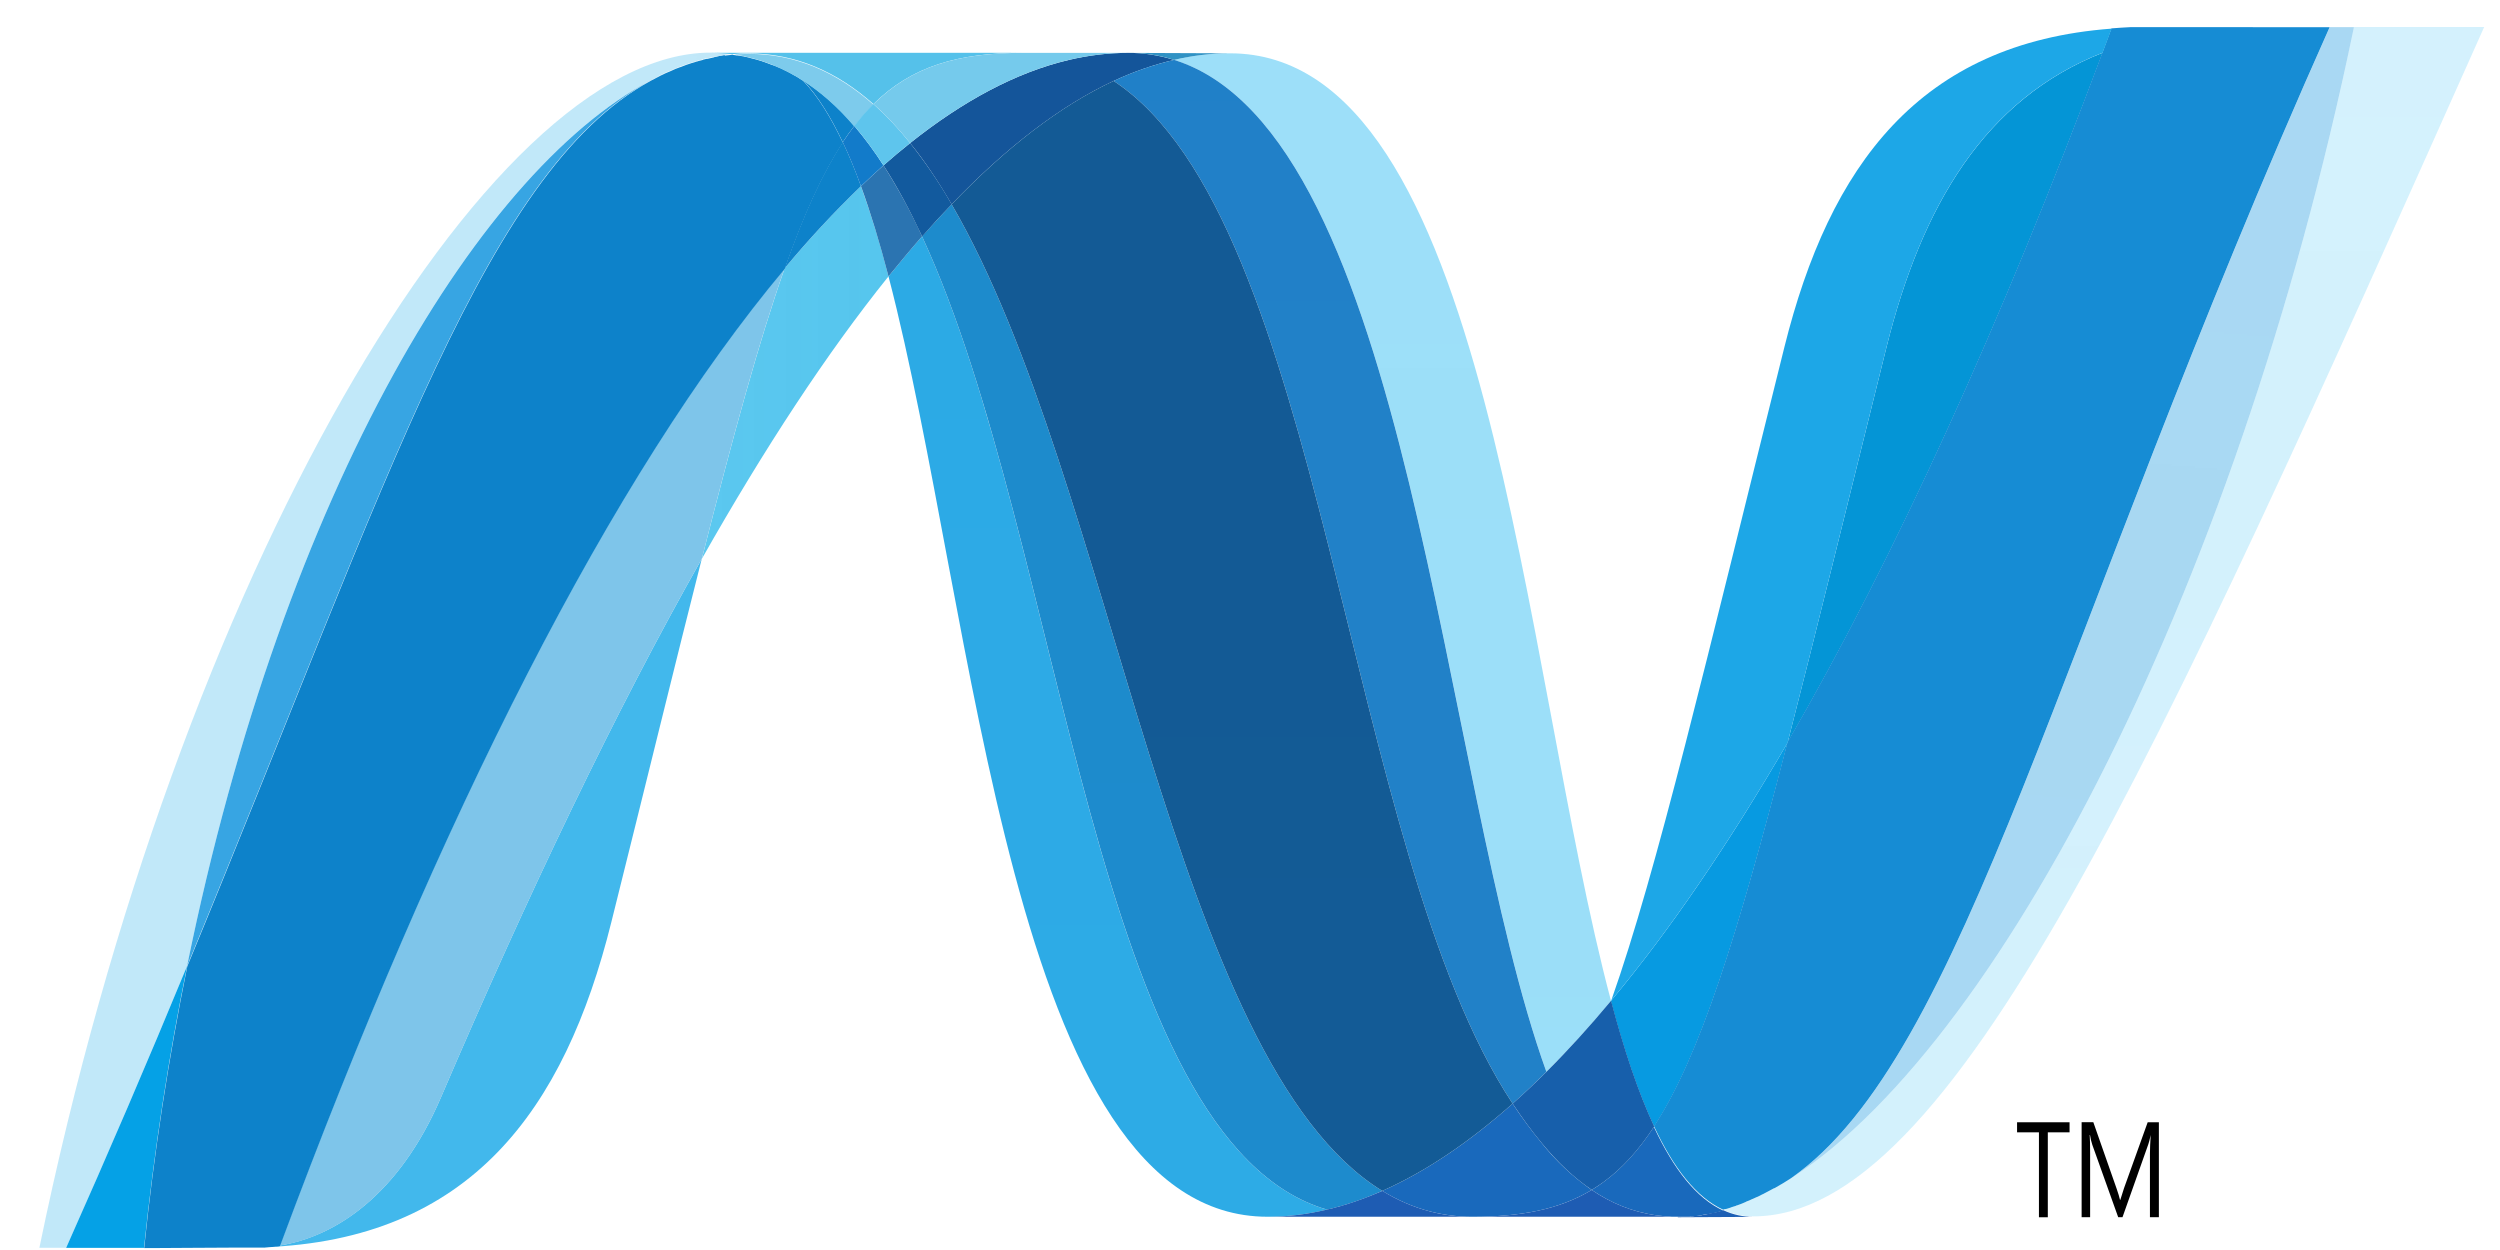
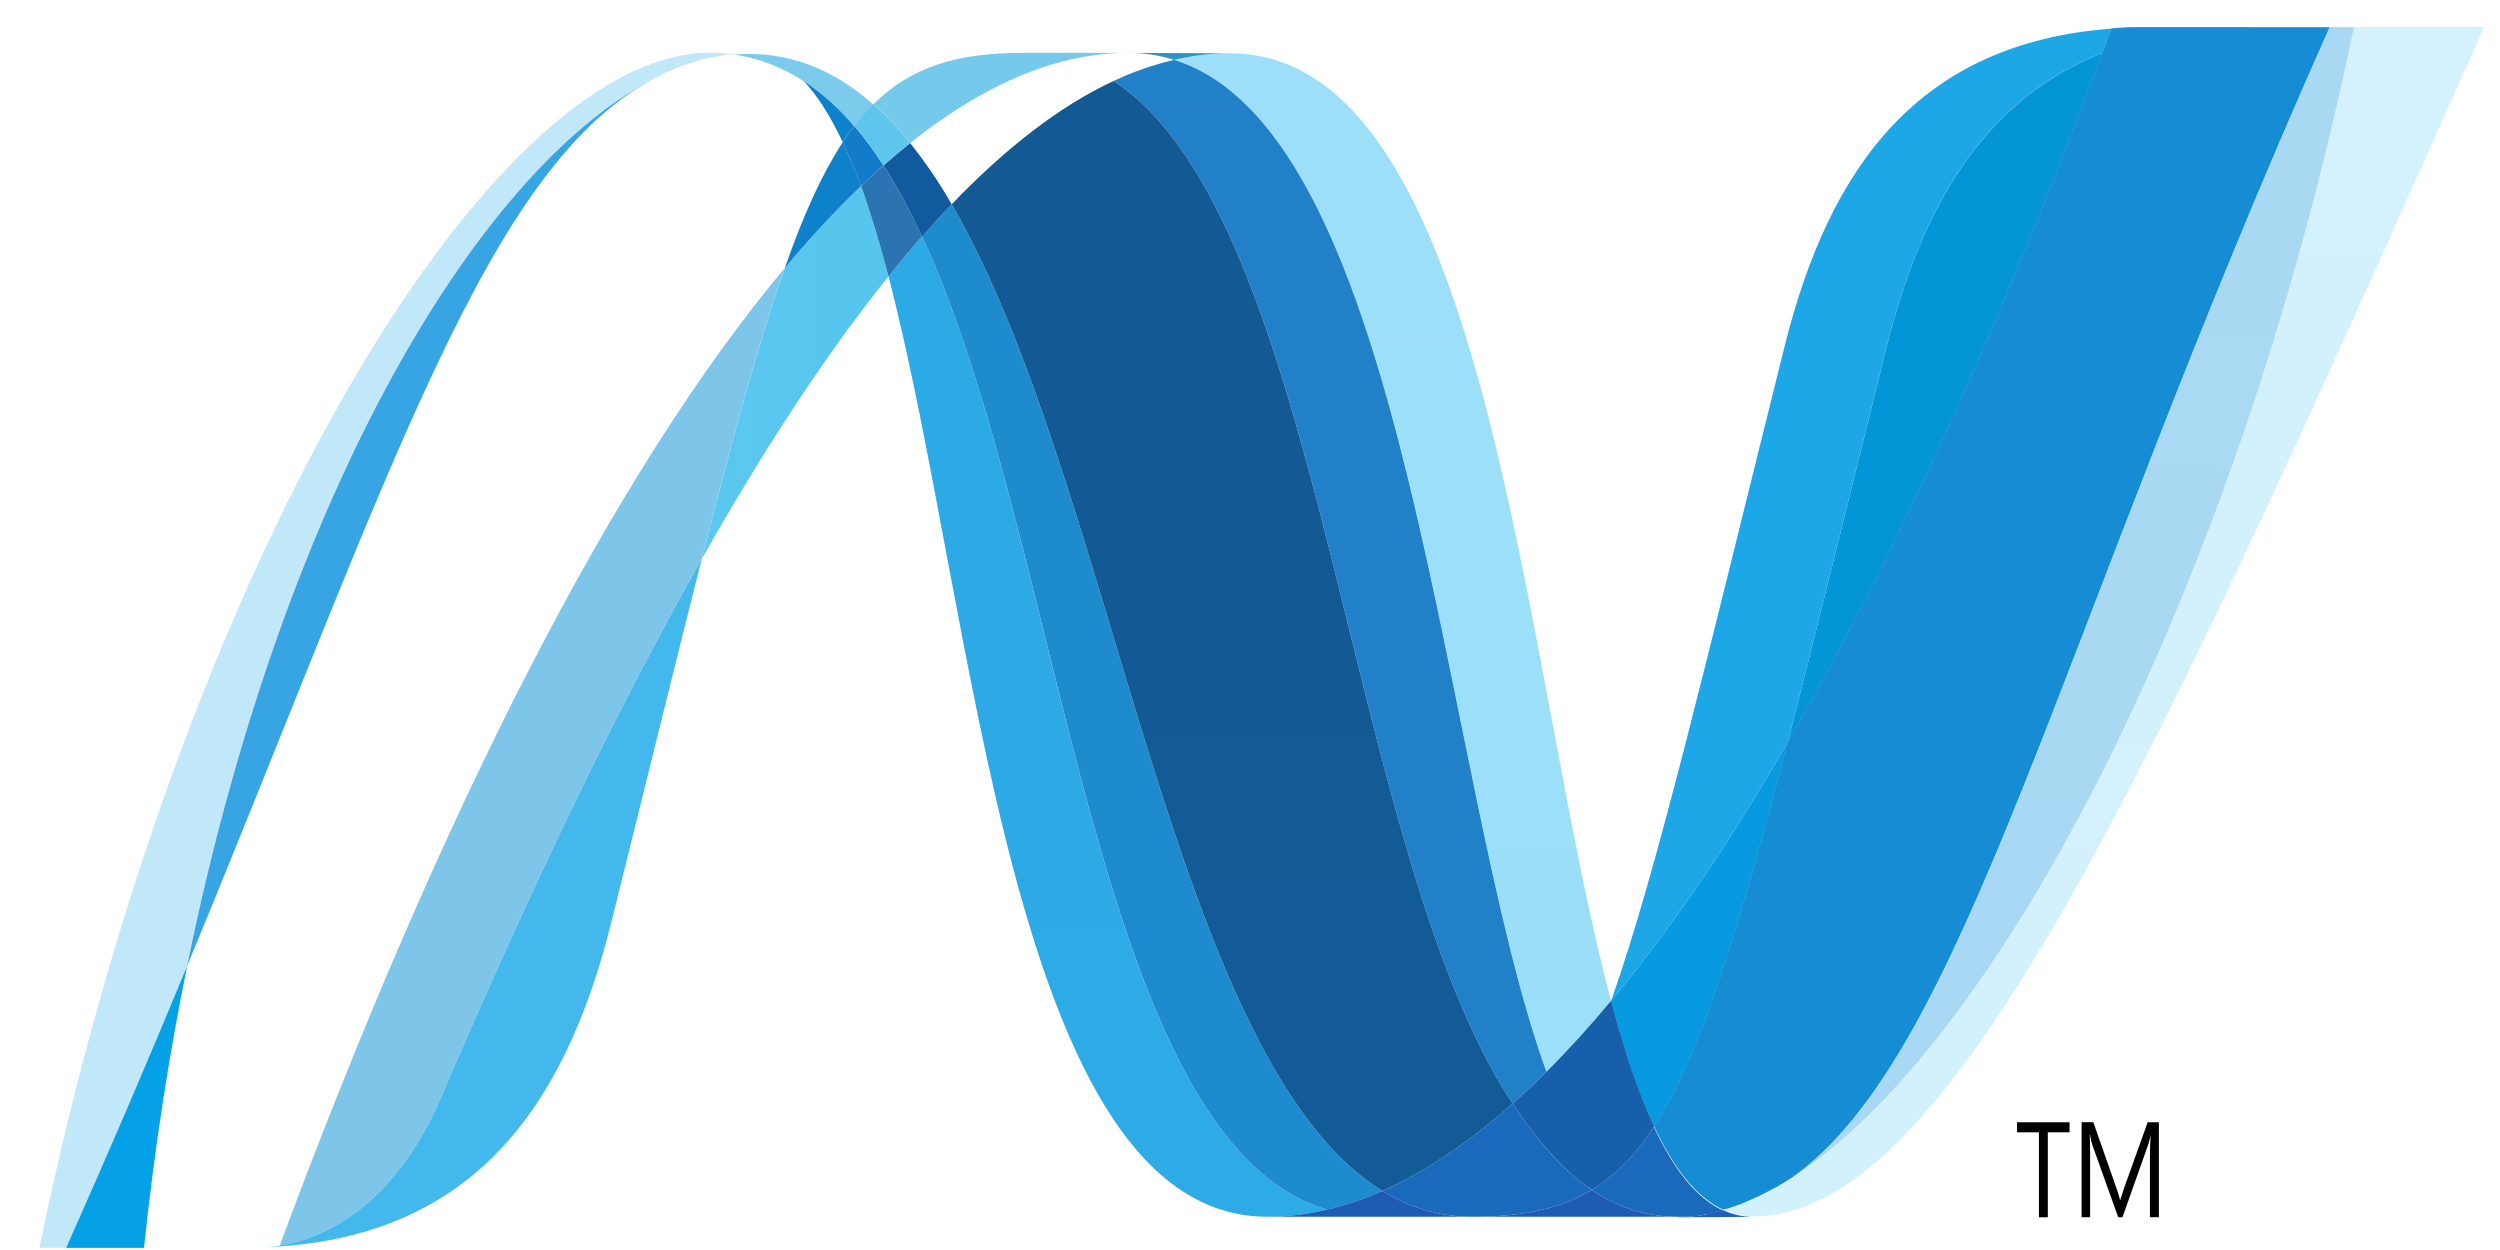
<svg xmlns="http://www.w3.org/2000/svg" width="40" height="20" viewBox="0 0 40 20" fill="none">
  <path d="M14.216 4.422C15.626 9.827 16.16 19.468 20.282 19.468C20.596 19.468 20.913 19.43 21.232 19.354C17.483 18.258 17.039 8.722 14.753 3.782C14.573 3.986 14.396 4.2 14.216 4.422Z" fill="url(#paint0_linear_2283_1645)" />
  <path d="M14.753 3.782C17.04 8.722 17.485 18.258 21.232 19.354C21.527 19.286 21.821 19.184 22.116 19.054C18.753 16.988 17.823 7.727 15.226 3.269C15.069 3.433 14.911 3.604 14.753 3.782Z" fill="url(#paint1_linear_2283_1645)" />
-   <path d="M18.048 0.846C17.735 0.846 17.417 0.884 17.098 0.96C16.264 1.157 15.417 1.608 14.562 2.289C14.796 2.578 15.017 2.909 15.226 3.269C16.094 2.365 16.958 1.697 17.818 1.295C18.141 1.145 18.462 1.033 18.785 0.959C18.546 0.884 18.298 0.845 18.048 0.846Z" fill="#14559A" />
  <path d="M24.743 17.149C25.104 16.786 25.449 16.407 25.776 16.013C24.344 10.633 23.831 0.853 19.68 0.853C19.383 0.853 19.084 0.888 18.785 0.958C22.566 2.137 23.052 12.451 24.743 17.149Z" fill="url(#paint2_linear_2283_1645)" />
  <path d="M18.785 0.958C18.547 0.882 18.298 0.845 18.048 0.846L19.68 0.853C19.383 0.853 19.084 0.888 18.785 0.958Z" fill="#3092C4" />
  <path d="M24.67 18.292C24.503 18.089 24.346 17.878 24.202 17.658C23.503 18.278 22.808 18.748 22.116 19.054C22.362 19.204 22.62 19.317 22.894 19.386C23.106 19.44 23.325 19.468 23.556 19.468C24.332 19.468 24.946 19.353 25.467 19.039C25.167 18.83 24.898 18.578 24.67 18.292Z" fill="#1969BC" />
  <path d="M17.818 1.295C21.205 3.516 21.499 13.574 24.202 17.658C24.383 17.498 24.562 17.328 24.742 17.149C23.05 12.452 22.565 2.136 18.785 0.958C18.451 1.037 18.128 1.149 17.818 1.295Z" fill="url(#paint3_linear_2283_1645)" />
  <path d="M15.226 3.269C17.823 7.727 18.753 16.988 22.116 19.054C22.808 18.748 23.503 18.278 24.202 17.658C21.499 13.574 21.205 3.516 17.818 1.295C16.958 1.695 16.095 2.365 15.226 3.269Z" fill="url(#paint4_linear_2283_1645)" />
  <path d="M12.555 4.292C12.148 5.445 11.732 6.962 11.229 8.942C12.229 7.176 13.225 5.654 14.216 4.422C14.092 3.934 13.945 3.452 13.775 2.978C13.37 3.368 12.962 3.805 12.555 4.292Z" fill="url(#paint5_linear_2283_1645)" />
  <path d="M14.136 2.646C14.016 2.753 13.896 2.863 13.776 2.979C13.933 3.411 14.079 3.896 14.216 4.422C14.396 4.201 14.574 3.986 14.753 3.782C14.574 3.389 14.368 3.01 14.136 2.646Z" fill="#2B74B1" />
  <path d="M14.563 2.289C14.42 2.402 14.279 2.521 14.136 2.646C14.357 2.988 14.561 3.37 14.754 3.784C14.911 3.604 15.069 3.432 15.227 3.269C15.031 2.926 14.808 2.598 14.562 2.289" fill="#125A9E" />
  <path d="M37.663 0.434C35.748 9.696 31.747 17.134 28.393 19.01H28.387C28.327 19.044 28.267 19.076 28.206 19.107C28.198 19.113 28.19 19.114 28.184 19.117C28.166 19.127 28.15 19.134 28.132 19.142C28.124 19.149 28.116 19.151 28.109 19.154C28.081 19.167 28.053 19.178 28.025 19.192L27.991 19.207C27.977 19.214 27.963 19.219 27.949 19.224L27.909 19.241C27.897 19.248 27.884 19.251 27.873 19.257C27.848 19.266 27.826 19.273 27.801 19.284C27.791 19.284 27.781 19.291 27.771 19.294L27.723 19.31C27.711 19.317 27.702 19.319 27.69 19.322C27.672 19.328 27.655 19.334 27.637 19.339L27.573 19.356C27.724 19.426 27.883 19.462 28.053 19.462C31.233 19.462 34.44 12.316 39.747 0.432H37.663V0.434Z" fill="url(#paint6_linear_2283_1645)" />
  <path d="M10.538 1.222C10.54 1.222 10.544 1.215 10.544 1.215C10.547 1.215 10.55 1.215 10.552 1.209H10.556C10.573 1.202 10.59 1.193 10.607 1.184C10.612 1.184 10.614 1.184 10.617 1.178C10.622 1.178 10.627 1.172 10.631 1.171L10.686 1.147H10.689C10.731 1.131 10.77 1.111 10.811 1.093C10.817 1.093 10.822 1.087 10.829 1.087C10.846 1.08 10.864 1.072 10.881 1.067C10.89 1.061 10.898 1.061 10.905 1.057C10.924 1.051 10.941 1.043 10.958 1.038C10.966 1.038 10.973 1.032 10.978 1.031L11.153 0.974C11.161 0.974 11.168 0.968 11.177 0.968C11.193 0.962 11.21 0.958 11.228 0.955C11.236 0.949 11.244 0.949 11.253 0.945C11.27 0.939 11.287 0.938 11.305 0.933H11.317C11.352 0.924 11.387 0.917 11.423 0.909H11.444C11.461 0.902 11.477 0.902 11.494 0.898C11.503 0.898 11.512 0.892 11.521 0.892C11.537 0.892 11.553 0.885 11.568 0.882C11.577 0.882 11.585 0.882 11.594 0.877C11.631 0.87 11.67 0.867 11.709 0.864C11.596 0.85 11.483 0.843 11.37 0.842C7.788 0.842 2.853 9.174 0.63 19.965H1.059C1.77 18.375 2.409 16.869 2.994 15.457C4.551 7.814 7.722 2.601 10.539 1.22" fill="url(#paint7_linear_2283_1645)" />
  <path d="M12.555 4.292C12.937 3.832 13.345 3.393 13.775 2.978C13.69 2.739 13.593 2.504 13.485 2.274C13.157 2.773 12.857 3.43 12.555 4.292ZM12.849 1.285C13.083 1.531 13.292 1.869 13.484 2.275C13.544 2.182 13.606 2.095 13.669 2.015C13.433 1.732 13.157 1.486 12.849 1.285Z" fill="#0D82CA" />
  <path d="M2.993 15.458C6.26 7.567 7.807 2.572 10.538 1.221C7.723 2.603 4.55 7.815 2.993 15.458Z" fill="url(#paint8_linear_2283_1645)" />
  <path d="M13.669 2.015C13.604 2.099 13.542 2.186 13.484 2.275C13.587 2.49 13.682 2.724 13.775 2.979C13.896 2.863 14.016 2.753 14.135 2.646C13.994 2.426 13.838 2.215 13.669 2.015Z" fill="#127BCA" />
  <path d="M4.476 19.93C4.456 19.937 4.436 19.937 4.417 19.94H4.406C4.389 19.94 4.371 19.946 4.356 19.946H4.347C4.307 19.952 4.266 19.952 4.227 19.956H4.214C7.52 19.84 9.031 17.765 9.781 14.756C10.351 12.473 10.819 10.551 11.229 8.939C9.845 11.382 8.454 14.294 7.055 17.557C6.381 19.13 5.355 19.787 4.476 19.927" fill="url(#paint9_linear_2283_1645)" />
  <path d="M4.476 19.93C5.356 19.79 6.381 19.132 7.056 17.559C8.454 14.297 9.846 11.383 11.229 8.94C11.732 6.96 12.147 5.444 12.555 4.29C9.797 7.58 7.03 13.052 4.476 19.927" fill="url(#paint10_linear_2283_1645)" />
  <path d="M2.993 15.458C2.369 16.97 1.724 18.473 1.058 19.966H2.304C2.469 18.386 2.704 16.88 2.994 15.459" fill="#05A1E6" />
-   <path d="M11.594 0.881C11.584 0.881 11.576 0.887 11.568 0.887C11.553 0.893 11.537 0.893 11.521 0.895C11.511 0.895 11.503 0.895 11.493 0.901C11.476 0.908 11.461 0.908 11.444 0.912C11.437 0.912 11.429 0.912 11.423 0.918L11.317 0.942H11.305C11.288 0.947 11.271 0.951 11.253 0.954C11.244 0.961 11.235 0.961 11.227 0.964L11.177 0.976C11.168 0.982 11.161 0.982 11.153 0.983C11.094 1 11.036 1.019 10.978 1.039C10.972 1.039 10.966 1.046 10.958 1.047C10.94 1.053 10.922 1.06 10.905 1.067C10.898 1.073 10.889 1.073 10.881 1.075C10.863 1.081 10.846 1.088 10.829 1.095C10.822 1.095 10.816 1.101 10.81 1.101C10.77 1.12 10.73 1.139 10.689 1.155L10.633 1.179C10.626 1.185 10.619 1.186 10.61 1.191C10.593 1.198 10.575 1.206 10.559 1.215C10.552 1.221 10.546 1.222 10.542 1.225C7.81 2.577 6.262 7.571 2.997 15.461C2.694 16.951 2.463 18.456 2.307 19.969H2.483C2.975 19.969 3.114 19.962 3.681 19.962H4.23C4.27 19.956 4.31 19.956 4.35 19.952H4.358C4.375 19.952 4.392 19.946 4.408 19.946H4.42C4.438 19.946 4.46 19.94 4.48 19.937C7.033 13.062 9.799 7.59 12.557 4.3C12.86 3.439 13.159 2.78 13.486 2.283C13.295 1.878 13.086 1.539 12.851 1.293C12.851 1.293 12.845 1.293 12.844 1.286L12.805 1.263L12.767 1.238C12.754 1.231 12.741 1.224 12.729 1.216C12.713 1.209 12.699 1.201 12.685 1.192L12.653 1.173C12.628 1.161 12.604 1.149 12.58 1.136C12.57 1.129 12.56 1.126 12.55 1.121C12.531 1.113 12.513 1.104 12.495 1.094C12.486 1.088 12.476 1.086 12.466 1.082L12.391 1.05H12.385C12.356 1.038 12.328 1.029 12.298 1.019C12.292 1.013 12.286 1.013 12.278 1.011L12.206 0.985C12.2 0.985 12.194 0.979 12.189 0.979C12.129 0.959 12.069 0.944 12.007 0.929C12.001 0.929 11.995 0.923 11.988 0.923C11.962 0.916 11.936 0.911 11.91 0.907C11.902 0.902 11.899 0.902 11.893 0.902C11.862 0.896 11.831 0.891 11.8 0.887H11.784C11.758 0.881 11.735 0.88 11.712 0.877C11.672 0.883 11.634 0.886 11.597 0.89" fill="url(#paint11_linear_2283_1645)" />
  <path d="M30.182 5.562C29.553 8.085 29.044 10.167 28.602 11.88C30.326 8.905 32.024 5.163 33.642 0.844C31.755 1.587 30.749 3.289 30.182 5.562Z" fill="url(#paint12_linear_2283_1645)" />
  <path d="M28.656 18.852C28.57 18.907 28.482 18.96 28.393 19.01C31.747 17.134 35.748 9.696 37.663 0.434L37.276 0.434C32.875 10.29 31.459 16.888 28.656 18.852Z" fill="url(#paint13_linear_2283_1645)" />
  <path d="M26.466 18.024C27.196 16.907 27.79 15.009 28.602 11.88C27.666 13.492 26.723 14.878 25.78 16.008C25.78 16.015 25.78 16.015 25.775 16.018C25.981 16.791 26.207 17.474 26.465 18.024" fill="#079AE1" />
  <path d="M26.466 18.024C26.217 18.404 25.955 18.694 25.662 18.908C25.598 18.955 25.533 18.999 25.467 19.039C25.776 19.249 26.113 19.388 26.49 19.444C26.546 19.451 26.6 19.457 26.658 19.462H26.668C26.694 19.462 26.721 19.462 26.748 19.468H27.021C27.031 19.468 27.041 19.468 27.052 19.462C27.072 19.462 27.092 19.462 27.112 19.456H27.142C27.162 19.456 27.185 19.45 27.208 19.447H27.213C27.219 19.447 27.226 19.441 27.233 19.441C27.256 19.434 27.28 19.431 27.303 19.427H27.323L27.402 19.411H27.414C27.467 19.398 27.519 19.386 27.571 19.369C27.138 19.171 26.776 18.702 26.464 18.035" fill="#1969BC" />
  <path d="M20.283 19.468C20.596 19.468 20.913 19.43 21.231 19.353C21.526 19.286 21.821 19.183 22.117 19.054C22.363 19.204 22.62 19.317 22.893 19.386C23.105 19.441 23.326 19.468 23.556 19.468L20.283 19.468Z" fill="#1E5CB3" />
  <path d="M23.556 19.468C24.331 19.468 24.946 19.353 25.467 19.039C25.776 19.249 26.113 19.388 26.49 19.444C26.546 19.451 26.6 19.457 26.658 19.462H26.668C26.694 19.462 26.721 19.462 26.748 19.468L26.842 19.468H23.554L23.556 19.468Z" fill="#1E5CB3" />
  <path d="M26.844 19.468H27.024C27.034 19.468 27.044 19.468 27.054 19.462C27.074 19.462 27.094 19.462 27.115 19.456H27.145C27.165 19.456 27.189 19.45 27.21 19.447H27.216C27.222 19.447 27.229 19.441 27.236 19.441C27.258 19.435 27.282 19.432 27.305 19.428C27.313 19.428 27.319 19.428 27.327 19.421C27.352 19.415 27.379 19.411 27.405 19.406H27.418C27.471 19.393 27.522 19.38 27.574 19.364C27.726 19.434 27.884 19.47 28.054 19.47L26.845 19.476V19.468H26.844Z" fill="#1D60B5" />
  <path d="M25.777 16.019V16.012C25.432 16.426 25.087 16.806 24.743 17.149C24.563 17.328 24.383 17.497 24.202 17.658C24.353 17.885 24.508 18.098 24.67 18.292C24.916 18.592 25.181 18.844 25.468 19.038C25.534 18.998 25.599 18.954 25.663 18.908C25.956 18.693 26.219 18.404 26.467 18.023C26.21 17.473 25.984 16.791 25.779 16.018" fill="#175FAB" />
  <path d="M36.047 0.434H34.093C33.987 0.44 33.885 0.445 33.783 0.454L33.639 0.84C32.022 5.158 30.324 8.9 28.599 11.876C27.789 15.004 27.193 16.903 26.464 18.019C26.776 18.687 27.139 19.156 27.57 19.355C27.583 19.348 27.593 19.348 27.604 19.345H27.611C27.619 19.345 27.627 19.339 27.635 19.339C27.653 19.333 27.671 19.329 27.689 19.322C27.7 19.316 27.709 19.315 27.721 19.31L27.77 19.295C27.78 19.288 27.79 19.286 27.8 19.284L27.872 19.257C27.883 19.251 27.895 19.246 27.907 19.242C27.921 19.235 27.935 19.231 27.947 19.223C27.962 19.217 27.977 19.213 27.989 19.207L28.023 19.191C28.051 19.178 28.079 19.168 28.107 19.154C28.115 19.154 28.123 19.145 28.131 19.144C28.148 19.134 28.165 19.127 28.182 19.118C28.189 19.112 28.196 19.111 28.204 19.108L28.386 19.011H28.392C28.479 18.963 28.567 18.909 28.654 18.853C31.458 16.889 32.874 10.291 37.274 0.435H36.045L36.047 0.434Z" fill="url(#paint14_linear_2283_1645)" />
  <path d="M11.709 0.867C11.716 0.867 11.722 0.867 11.729 0.874C11.746 0.874 11.763 0.874 11.779 0.88H11.797C11.827 0.887 11.858 0.89 11.89 0.896C11.896 0.896 11.9 0.896 11.906 0.902L11.984 0.918C11.99 0.918 11.997 0.924 12.004 0.924C12.064 0.94 12.126 0.955 12.184 0.974C12.19 0.974 12.196 0.981 12.201 0.981L12.274 1.007C12.282 1.007 12.287 1.013 12.294 1.015L12.381 1.045C12.381 1.045 12.384 1.045 12.387 1.052L12.462 1.084C12.472 1.09 12.482 1.093 12.492 1.096L12.545 1.124C12.555 1.124 12.565 1.133 12.576 1.137L12.648 1.175L12.683 1.194C12.697 1.203 12.712 1.211 12.727 1.217L12.765 1.24L12.803 1.265C13.115 1.457 13.403 1.713 13.669 2.025C13.767 1.895 13.869 1.779 13.976 1.675C13.393 1.157 12.735 0.862 11.973 0.862C11.885 0.862 11.797 0.869 11.708 0.877" fill="#7DCBEC" />
  <path d="M13.669 2.015C13.832 2.205 13.988 2.418 14.136 2.646C14.279 2.522 14.42 2.401 14.562 2.289C14.384 2.065 14.188 1.856 13.975 1.665C13.869 1.769 13.767 1.885 13.669 2.015Z" fill="#5EC5ED" />
-   <path d="M11.708 0.867C11.798 0.857 11.886 0.854 11.974 0.854C12.734 0.854 13.393 1.149 13.975 1.665C14.589 1.058 15.332 0.845 16.363 0.845H11.37C11.485 0.845 11.598 0.855 11.708 0.867Z" fill="url(#paint15_linear_2283_1645)" />
  <path d="M16.363 0.846C15.332 0.846 14.59 1.058 13.976 1.666C14.179 1.846 14.376 2.056 14.562 2.289C15.417 1.608 16.264 1.157 17.098 0.959C17.417 0.885 17.734 0.846 18.048 0.846L16.363 0.846Z" fill="url(#paint16_linear_2283_1645)" />
  <path d="M28.602 11.882C29.045 10.167 29.552 8.086 30.182 5.562C30.75 3.287 31.754 1.586 33.641 0.844C33.691 0.717 33.738 0.586 33.786 0.458C30.711 0.688 29.273 2.65 28.55 5.555C27.285 10.626 26.519 13.914 25.78 16.008C26.723 14.878 27.665 13.492 28.602 11.882Z" fill="url(#paint17_linear_2283_1645)" />
  <path d="M33.113 18.117H32.765V19.476H32.623V18.117H32.273V17.956H33.113V18.117ZM34.541 19.475H34.399V18.455C34.399 18.375 34.404 18.275 34.411 18.16C34.396 18.23 34.384 18.277 34.373 18.308L33.96 19.475H33.891L33.477 18.317C33.46 18.266 33.448 18.213 33.44 18.16H33.435C33.44 18.221 33.442 18.32 33.442 18.457V19.475H33.306V17.955H33.493L33.865 19.016C33.893 19.096 33.911 19.157 33.92 19.198H33.925C33.95 19.115 33.97 19.053 33.984 19.012L34.363 17.956H34.542V19.476L34.541 19.475Z" fill="black" />
  <defs>
    <linearGradient id="paint0_linear_2283_1645" x1="1956.37" y1="-380.849" x2="1956.37" y2="2532.89" gradientUnits="userSpaceOnUse">
      <stop stop-color="#0994DC" />
      <stop offset="0.35" stop-color="#66CEF5" />
      <stop offset="0.846" stop-color="#127BCA" />
      <stop offset="1" stop-color="#127BCA" />
    </linearGradient>
    <linearGradient id="paint1_linear_2283_1645" x1="1956.52" y1="-380.849" x2="1956.52" y2="2532.87" gradientUnits="userSpaceOnUse">
      <stop stop-color="#0E76BC" />
      <stop offset="0.36" stop-color="#36AEE8" />
      <stop offset="0.846" stop-color="#00ADEF" />
      <stop offset="1" stop-color="#00ADEF" />
    </linearGradient>
    <linearGradient id="paint2_linear_2283_1645" x1="1956.45" y1="2167.5" x2="1956.45" y2="-120.97" gradientUnits="userSpaceOnUse">
      <stop stop-color="#1C63B7" />
      <stop offset="0.5" stop-color="#33BDF2" />
      <stop offset="1" stop-color="#33BDF2" stop-opacity="0.42" />
    </linearGradient>
    <linearGradient id="paint3_linear_2283_1645" x1="1956.52" y1="-380.829" x2="1956.52" y2="2532.93" gradientUnits="userSpaceOnUse">
      <stop stop-color="#166AB8" />
      <stop offset="0.4" stop-color="#36AEE8" />
      <stop offset="0.846" stop-color="#0798DD" />
      <stop offset="1" stop-color="#0798DD" />
    </linearGradient>
    <linearGradient id="paint4_linear_2283_1645" x1="1956.45" y1="-380.946" x2="1956.45" y2="2532.93" gradientUnits="userSpaceOnUse">
      <stop stop-color="#124379" />
      <stop offset="0.39" stop-color="#1487CB" />
      <stop offset="0.78" stop-color="#165197" />
      <stop offset="1" stop-color="#165197" />
    </linearGradient>
    <linearGradient id="paint5_linear_2283_1645" x1="0.63" y1="977.293" x2="39.747" y2="977.293" gradientUnits="userSpaceOnUse">
      <stop stop-color="#33BDF2" stop-opacity="0.698" />
      <stop offset="1" stop-color="#1DACD8" />
    </linearGradient>
    <linearGradient id="paint6_linear_2283_1645" x1="1956.88" y1="1850.3" x2="1956.88" y2="-58.667" gradientUnits="userSpaceOnUse">
      <stop stop-color="#136AB4" />
      <stop offset="0.6" stop-color="#59CAF5" stop-opacity="0.549" />
      <stop offset="1" stop-color="#59CAF5" stop-opacity="0.235" />
    </linearGradient>
    <linearGradient id="paint7_linear_2283_1645" x1="0.591" y1="977.273" x2="3912.3" y2="977.273" gradientUnits="userSpaceOnUse">
      <stop stop-color="#05A1E6" stop-opacity="0.247" />
      <stop offset="1" stop-color="#05A1E6" />
    </linearGradient>
    <linearGradient id="paint8_linear_2283_1645" x1="1956.41" y1="2429.13" x2="1956.41" y2="-183.624" gradientUnits="userSpaceOnUse">
      <stop stop-color="#318ED5" />
      <stop offset="1" stop-color="#38A7E4" />
    </linearGradient>
    <linearGradient id="paint9_linear_2283_1645" x1="1956.45" y1="1782.19" x2="1956.45" y2="-1499.7" gradientUnits="userSpaceOnUse">
      <stop stop-color="#05A1E6" />
      <stop offset="1" stop-color="#05A1E6" stop-opacity="0.549" />
    </linearGradient>
    <linearGradient id="paint10_linear_2283_1645" x1="1956.49" y1="1954.31" x2="1956.49" y2="0.628" gradientUnits="userSpaceOnUse">
      <stop stop-color="#1959A6" />
      <stop offset="0.5" stop-color="#05A1E6" />
      <stop offset="0.918" stop-color="#7EC5EA" />
      <stop offset="1" stop-color="#7EC5EA" />
    </linearGradient>
    <linearGradient id="paint11_linear_2283_1645" x1="2200.46" y1="1847.99" x2="2065.72" y2="82.63" gradientUnits="userSpaceOnUse">
      <stop stop-color="#165096" />
      <stop offset="1" stop-color="#0D82CA" />
    </linearGradient>
    <linearGradient id="paint12_linear_2283_1645" x1="1956.29" y1="1504.73" x2="1956.29" y2="-64.02" gradientUnits="userSpaceOnUse">
      <stop stop-color="#05A1E6" />
      <stop offset="0.874" stop-color="#0495D6" />
      <stop offset="1" stop-color="#0495D6" />
    </linearGradient>
    <linearGradient id="paint13_linear_2283_1645" x1="2336.31" y1="-80.861" x2="2139.27" y2="2119.72" gradientUnits="userSpaceOnUse">
      <stop stop-color="#38A7E4" stop-opacity="0.329" />
      <stop offset="0.962" stop-color="#0E88D3" />
      <stop offset="1" stop-color="#0E88D3" />
    </linearGradient>
    <linearGradient id="paint14_linear_2283_1645" x1="1957.15" y1="-5.351" x2="1957.15" y2="1990.88" gradientUnits="userSpaceOnUse">
      <stop stop-color="#168CD4" />
      <stop offset="0.5" stop-color="#1C87CC" />
      <stop offset="1" stop-color="#154B8D" />
    </linearGradient>
    <linearGradient id="paint15_linear_2283_1645" x1="652.868" y1="5754.5" x2="1367.81" y2="-1374.69" gradientUnits="userSpaceOnUse">
      <stop stop-color="#97D6EE" />
      <stop offset="0.703" stop-color="#55C1EA" />
      <stop offset="1" stop-color="#55C1EA" />
    </linearGradient>
    <linearGradient id="paint16_linear_2283_1645" x1="270.147" y1="-364.692" x2="1018.8" y2="3413.38" gradientUnits="userSpaceOnUse">
      <stop stop-color="#7ACCEC" />
      <stop offset="1" stop-color="#3FB7ED" />
    </linearGradient>
    <linearGradient id="paint17_linear_2283_1645" x1="1956.37" y1="124.745" x2="1956.37" y2="2500.38" gradientUnits="userSpaceOnUse">
      <stop stop-color="#1DA7E7" />
      <stop offset="1" stop-color="#37ABE7" stop-opacity="0" />
    </linearGradient>
  </defs>
</svg>